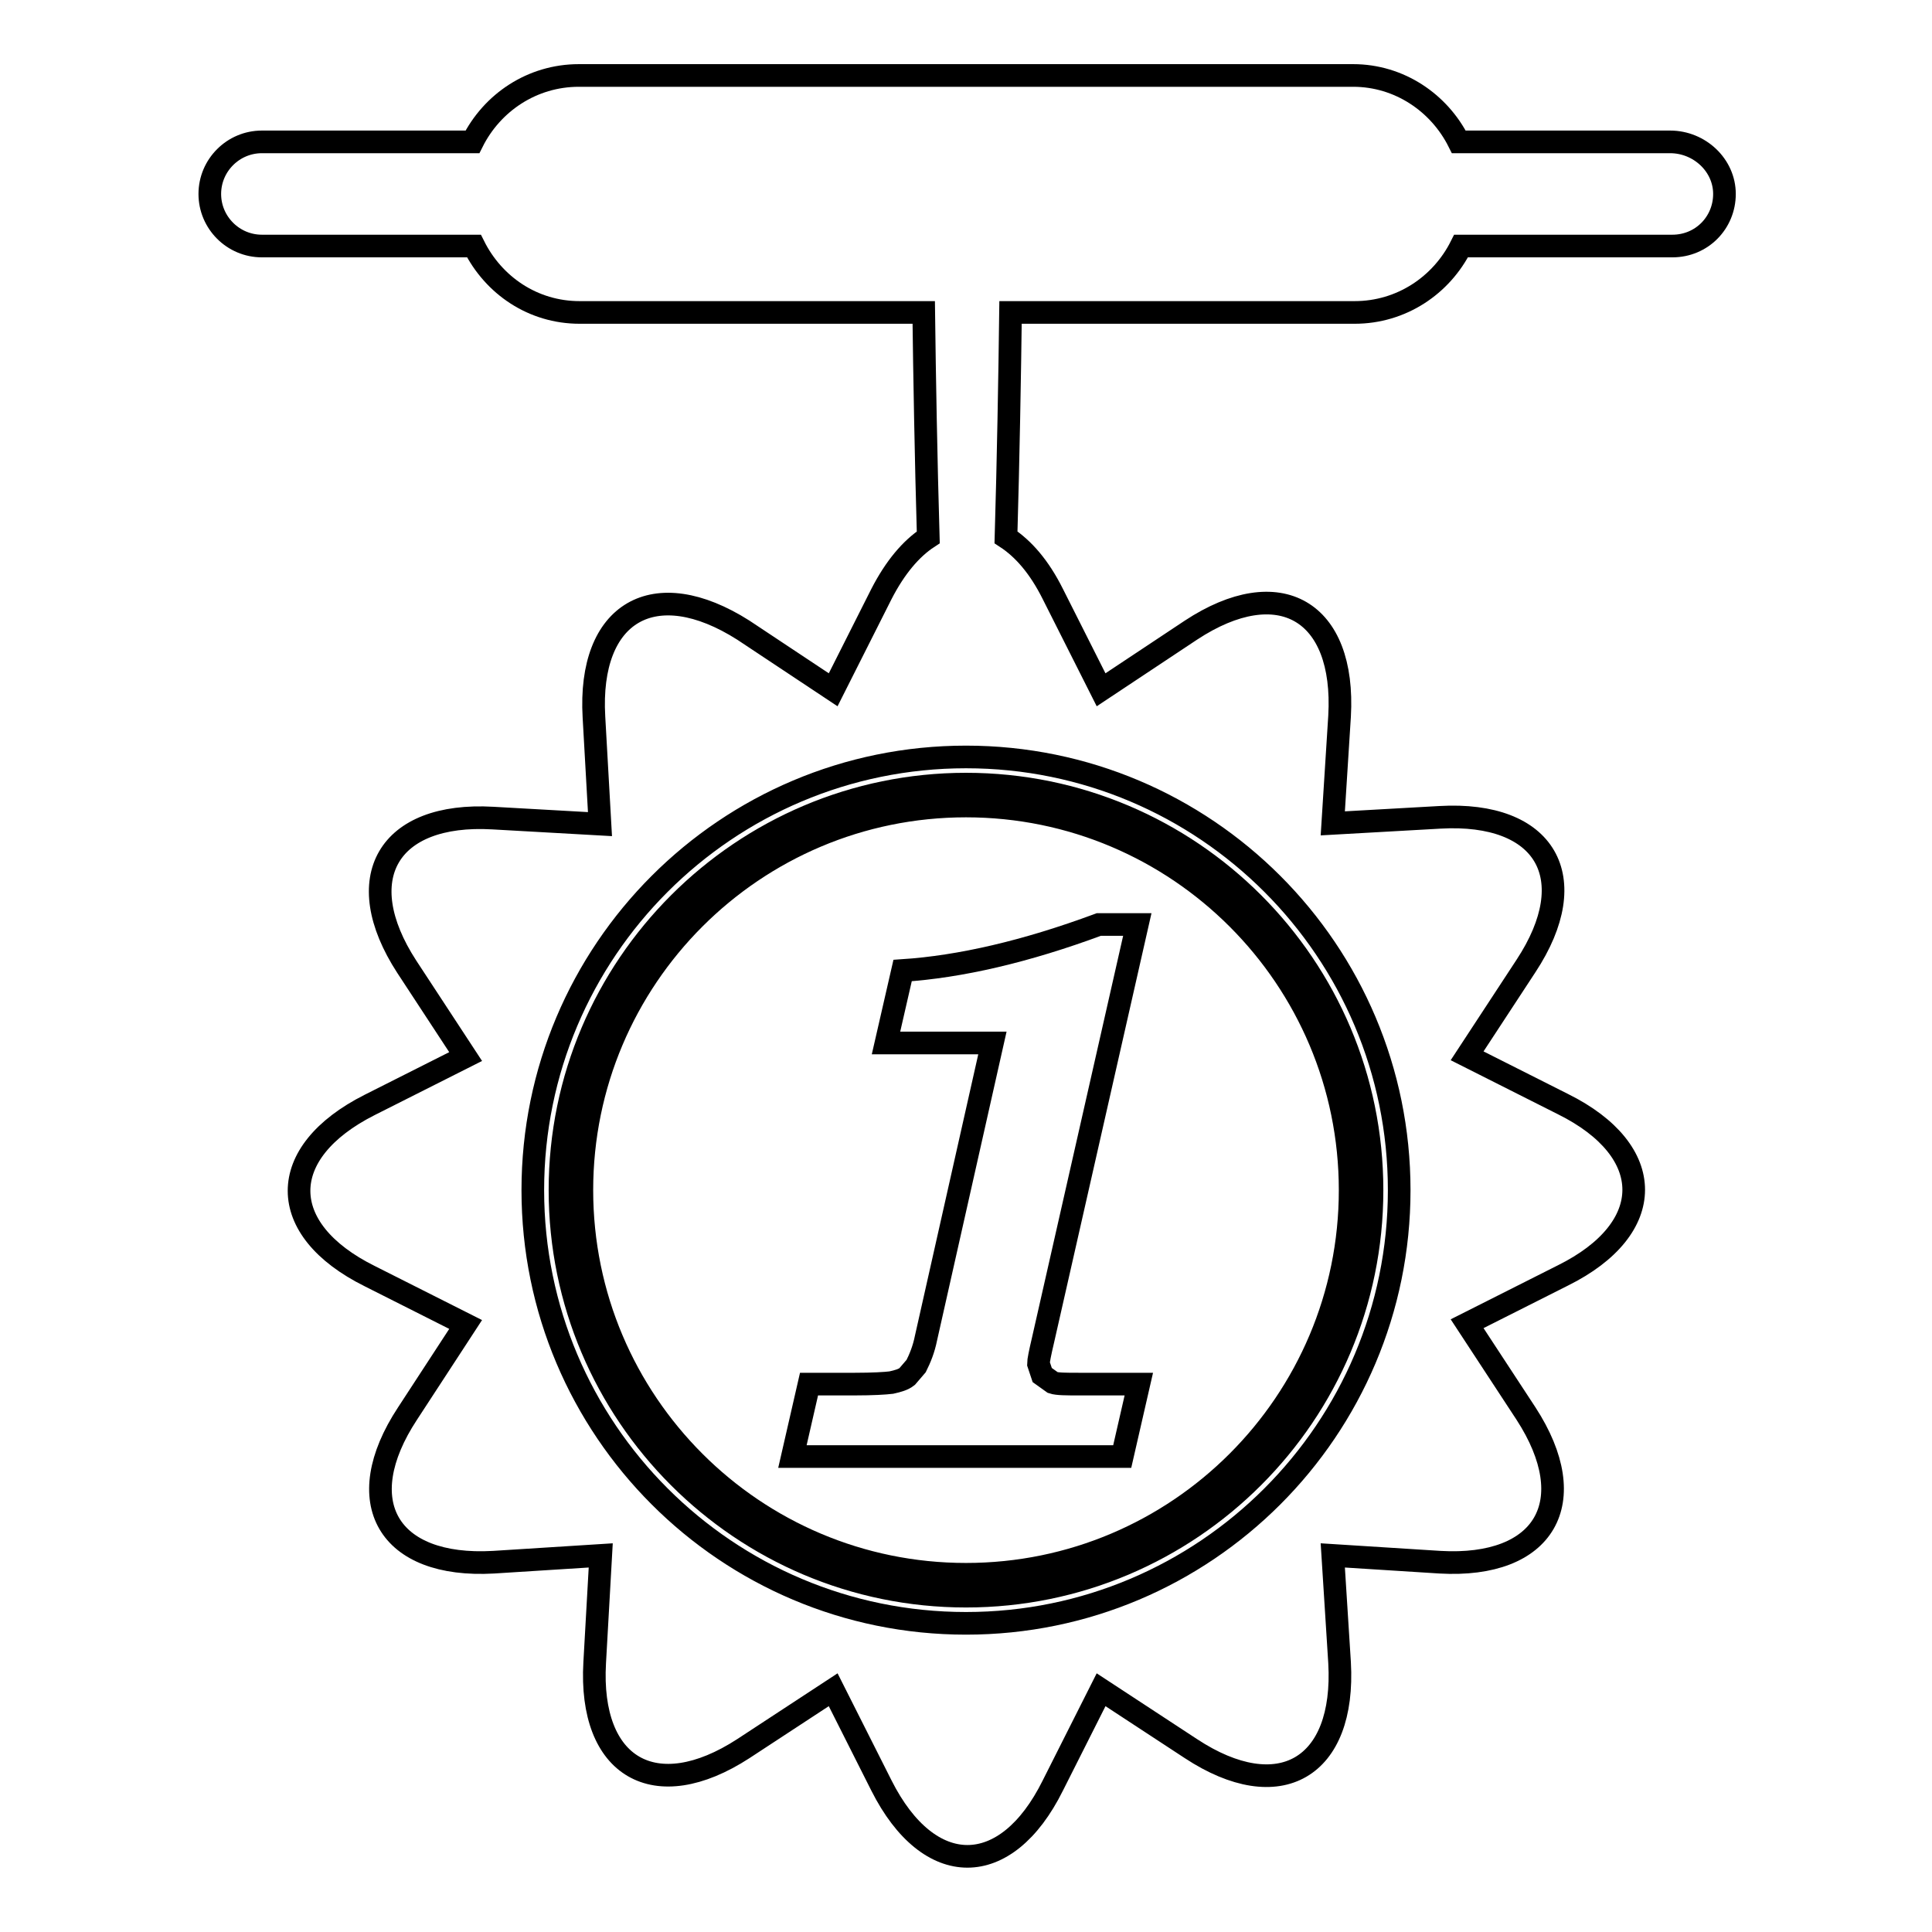
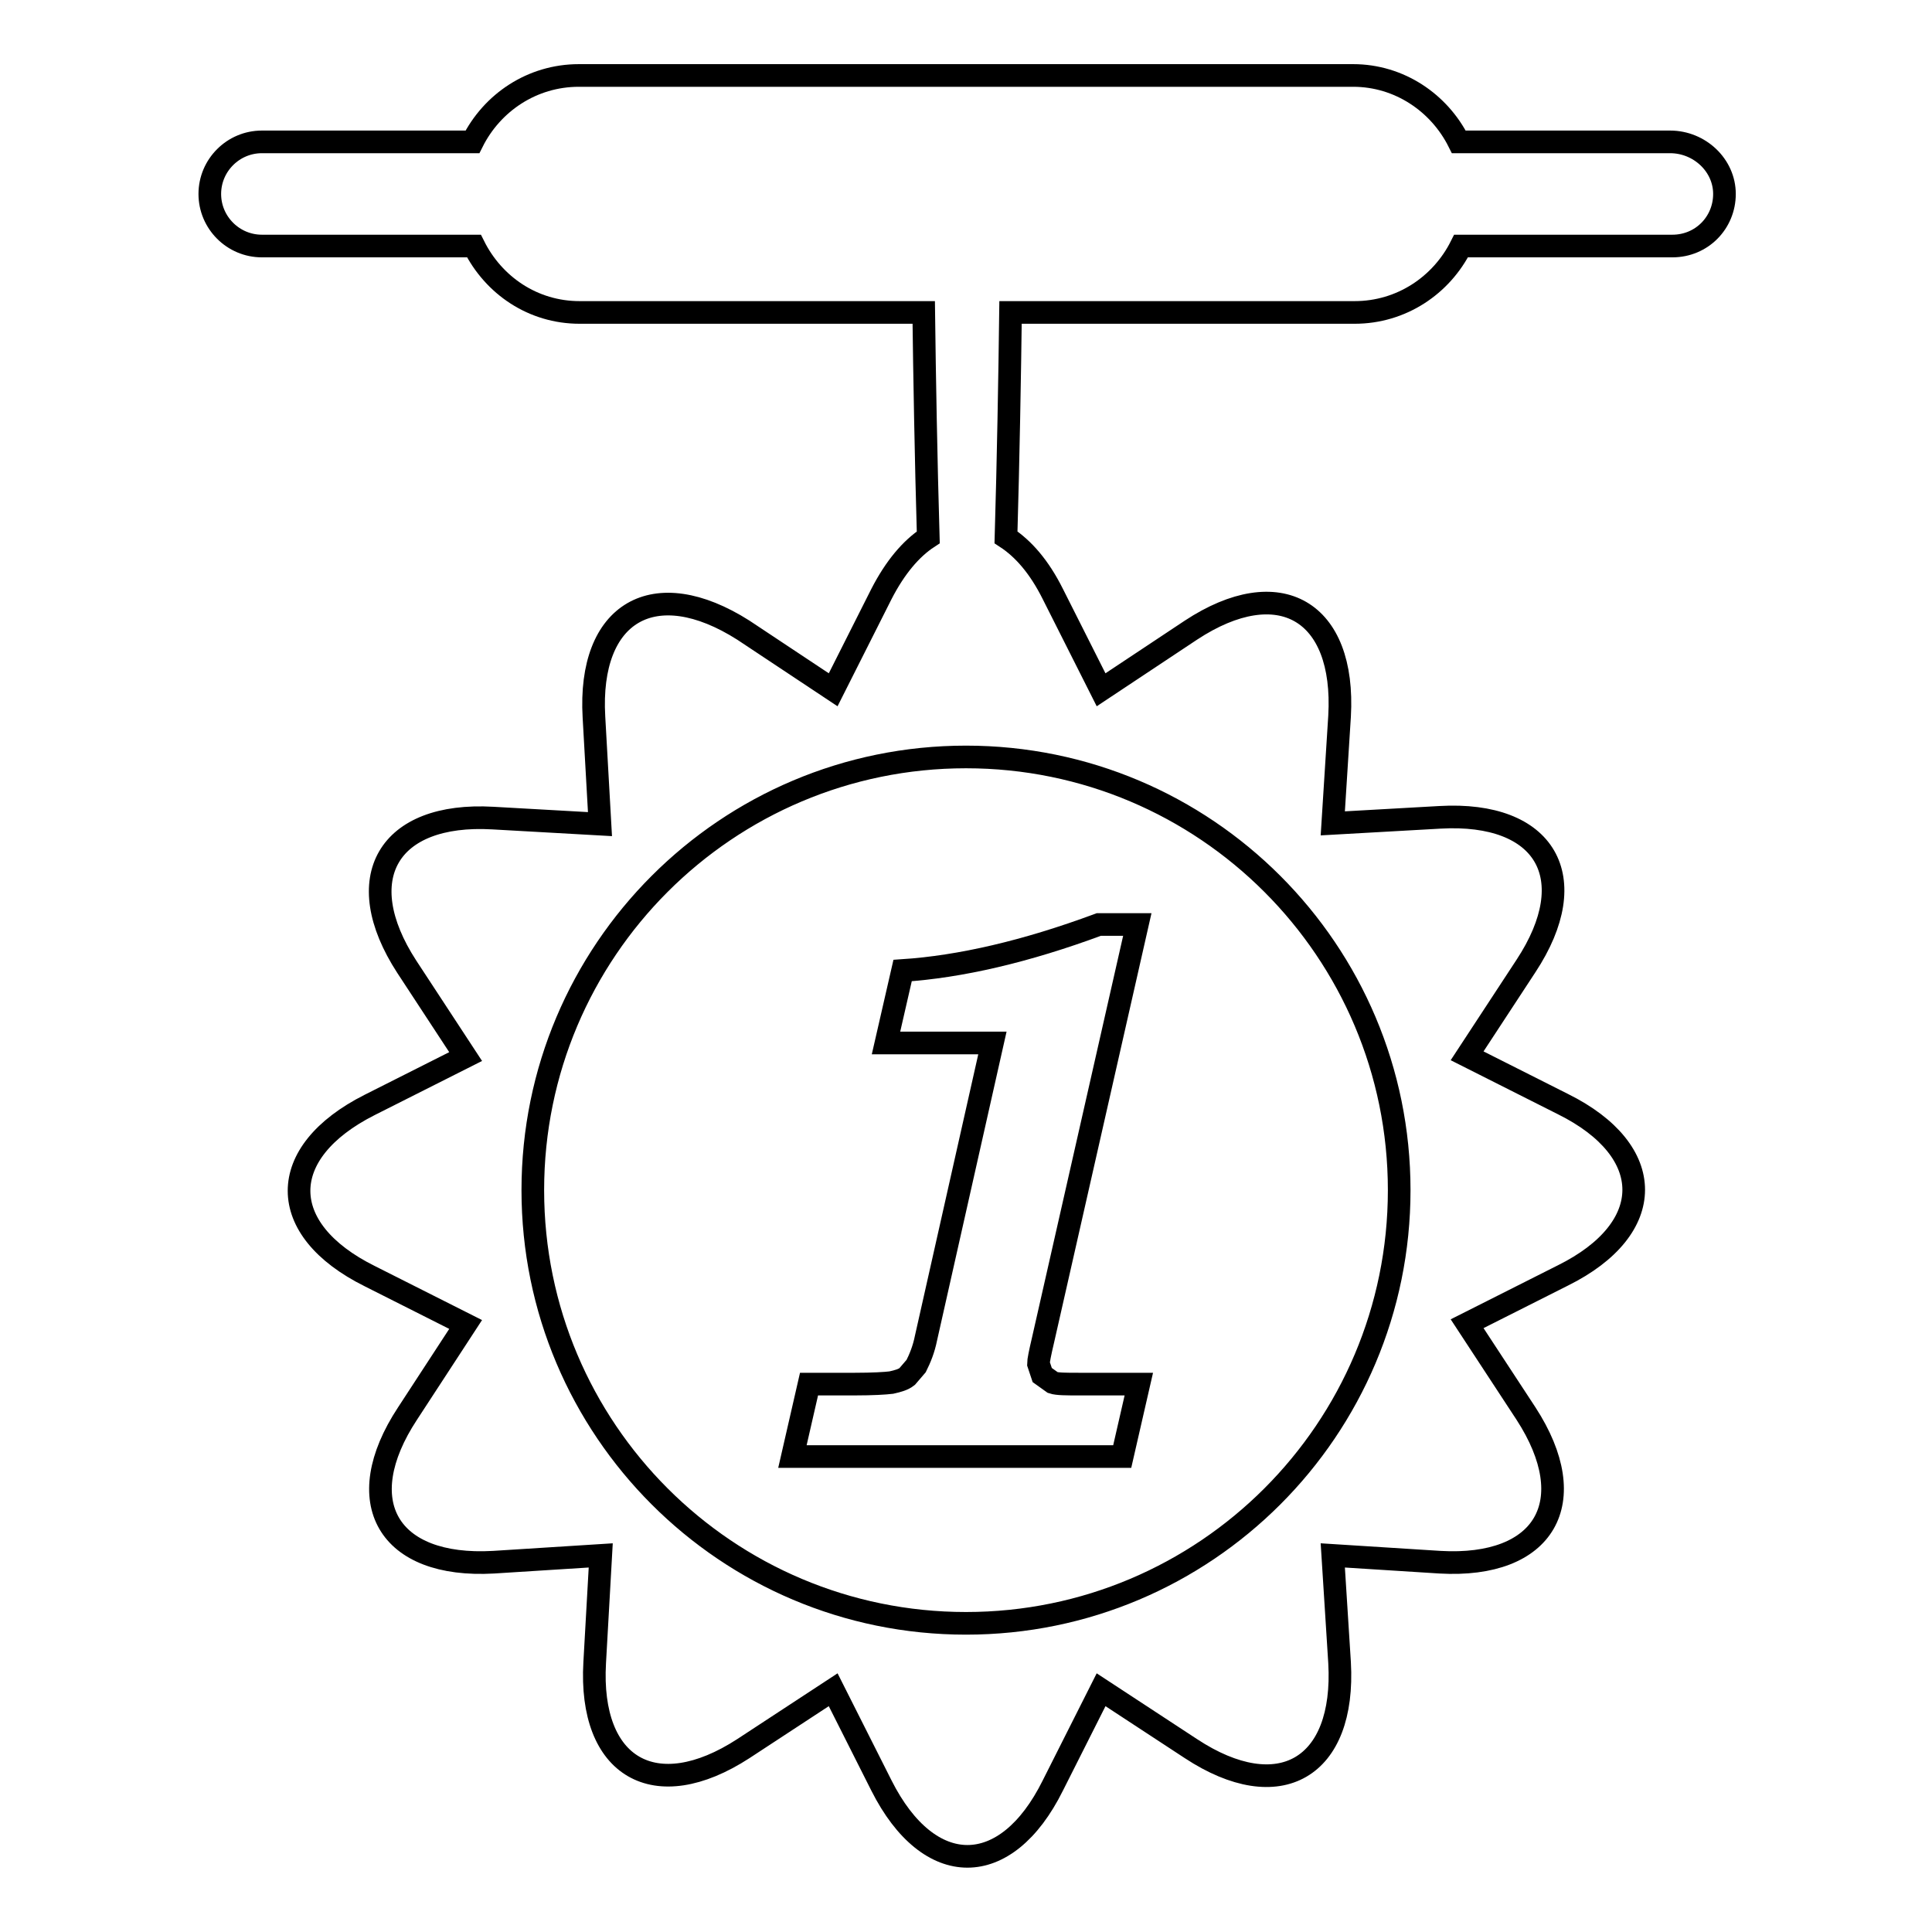
<svg xmlns="http://www.w3.org/2000/svg" version="1.1" x="0px" y="0px" viewBox="0 0 256 256" enable-background="new 0 0 256 256" xml:space="preserve">
  <g>
    <g>
      <g>
        <g>
          <path stroke-width="3" fill-opacity="0" stroke="#000000" d="M221.3,18.8h-28c-2.6-5.2-7.9-8.8-14-8.8H76.7c-6.2,0-11.5,3.6-14.1,8.8H34.7c-3.8,0-6.9,3.1-6.9,6.9s3.1,6.9,6.9,6.9h28.1c2.6,5.2,7.8,8.8,14,8.8h45.6c0.1,8.1,0.3,19.6,0.6,29.8c-2.3,1.5-4.4,4-6.2,7.5l-6.4,12.7l-11.9-7.9C86.7,76,77.9,81.1,78.7,95l0.8,14.2l-14.2-0.8c-13.9-0.8-19,8-11.4,19.7l7.8,11.9l-12.7,6.4c-12.5,6.3-12.5,16.5,0,22.7l12.7,6.4L54,187.3c-7.7,11.7-2.6,20.5,11.4,19.7l14.2-0.9l-0.8,14.2c-0.8,13.9,8,19,19.7,11.4l11.9-7.8l6.4,12.7c6.3,12.5,16.5,12.5,22.7,0l6.4-12.7l11.9,7.8c11.7,7.7,20.5,2.6,19.7-11.4l-0.9-14.2l14.2,0.9c13.9,0.8,19-8,11.4-19.7l-7.8-11.9l12.7-6.4c12.5-6.2,12.5-16.5,0-22.7l-12.7-6.4l7.8-11.9c7.7-11.7,2.6-20.5-11.4-19.7l-14.2,0.8l0.9-14.2c0.8-14-8-19.1-19.7-11.4l-11.9,7.9l-6.4-12.7c-1.8-3.6-3.9-6-6.2-7.5c0.3-10.2,0.5-21.7,0.6-29.8h45.6c6.2,0,11.5-3.6,14.1-8.8h28c3.9,0,6.9-3.1,6.9-6.9S225.2,18.8,221.3,18.8z M185.4,157.7c0,31.7-25.7,57.4-57.4,57.4c-31.7,0-57.4-25.7-57.4-57.4s25.7-57.4,57.4-57.4C159.7,100.3,185.4,126,185.4,157.7z" />
-           <path stroke-width="3" fill-opacity="0" stroke="#000000" d="M74.2,157.7c0,29.7,24.1,53.8,53.8,53.8c29.7,0,53.8-24.1,53.8-53.8c0-29.7-24.1-53.8-53.8-53.8C98.4,103.9,74.2,128,74.2,157.7z M178.9,157.7c0,28.1-22.8,50.9-50.9,50.9c-28.1,0-50.9-22.8-50.9-50.9s22.8-50.9,50.9-50.9C156.1,106.8,178.9,129.6,178.9,157.7z" />
          <path stroke-width="3" fill-opacity="0" stroke="#000000" d="M150.7,122.5l-12.5,55.1c-0.4,1.7-0.6,2.7-0.6,3.1l0.5,1.5l1.4,1c0.6,0.2,1.8,0.2,3.4,0.2h8l-2.2,9.6h-43.7l2.2-9.6h6.1c2.3,0,4-0.1,4.8-0.2c0.9-0.2,1.6-0.4,2.1-0.8l1.2-1.4c0.5-1,1-2.2,1.3-3.7l8.8-39.1h-14.1l2.2-9.6c7.6-0.5,16.3-2.5,26-6.1H150.7L150.7,122.5z" />
        </g>
      </g>
      <g />
      <g />
      <g />
      <g />
      <g />
      <g />
      <g />
      <g />
      <g />
      <g />
      <g />
      <g />
      <g />
      <g />
      <g />
    </g>
  </g>
</svg>